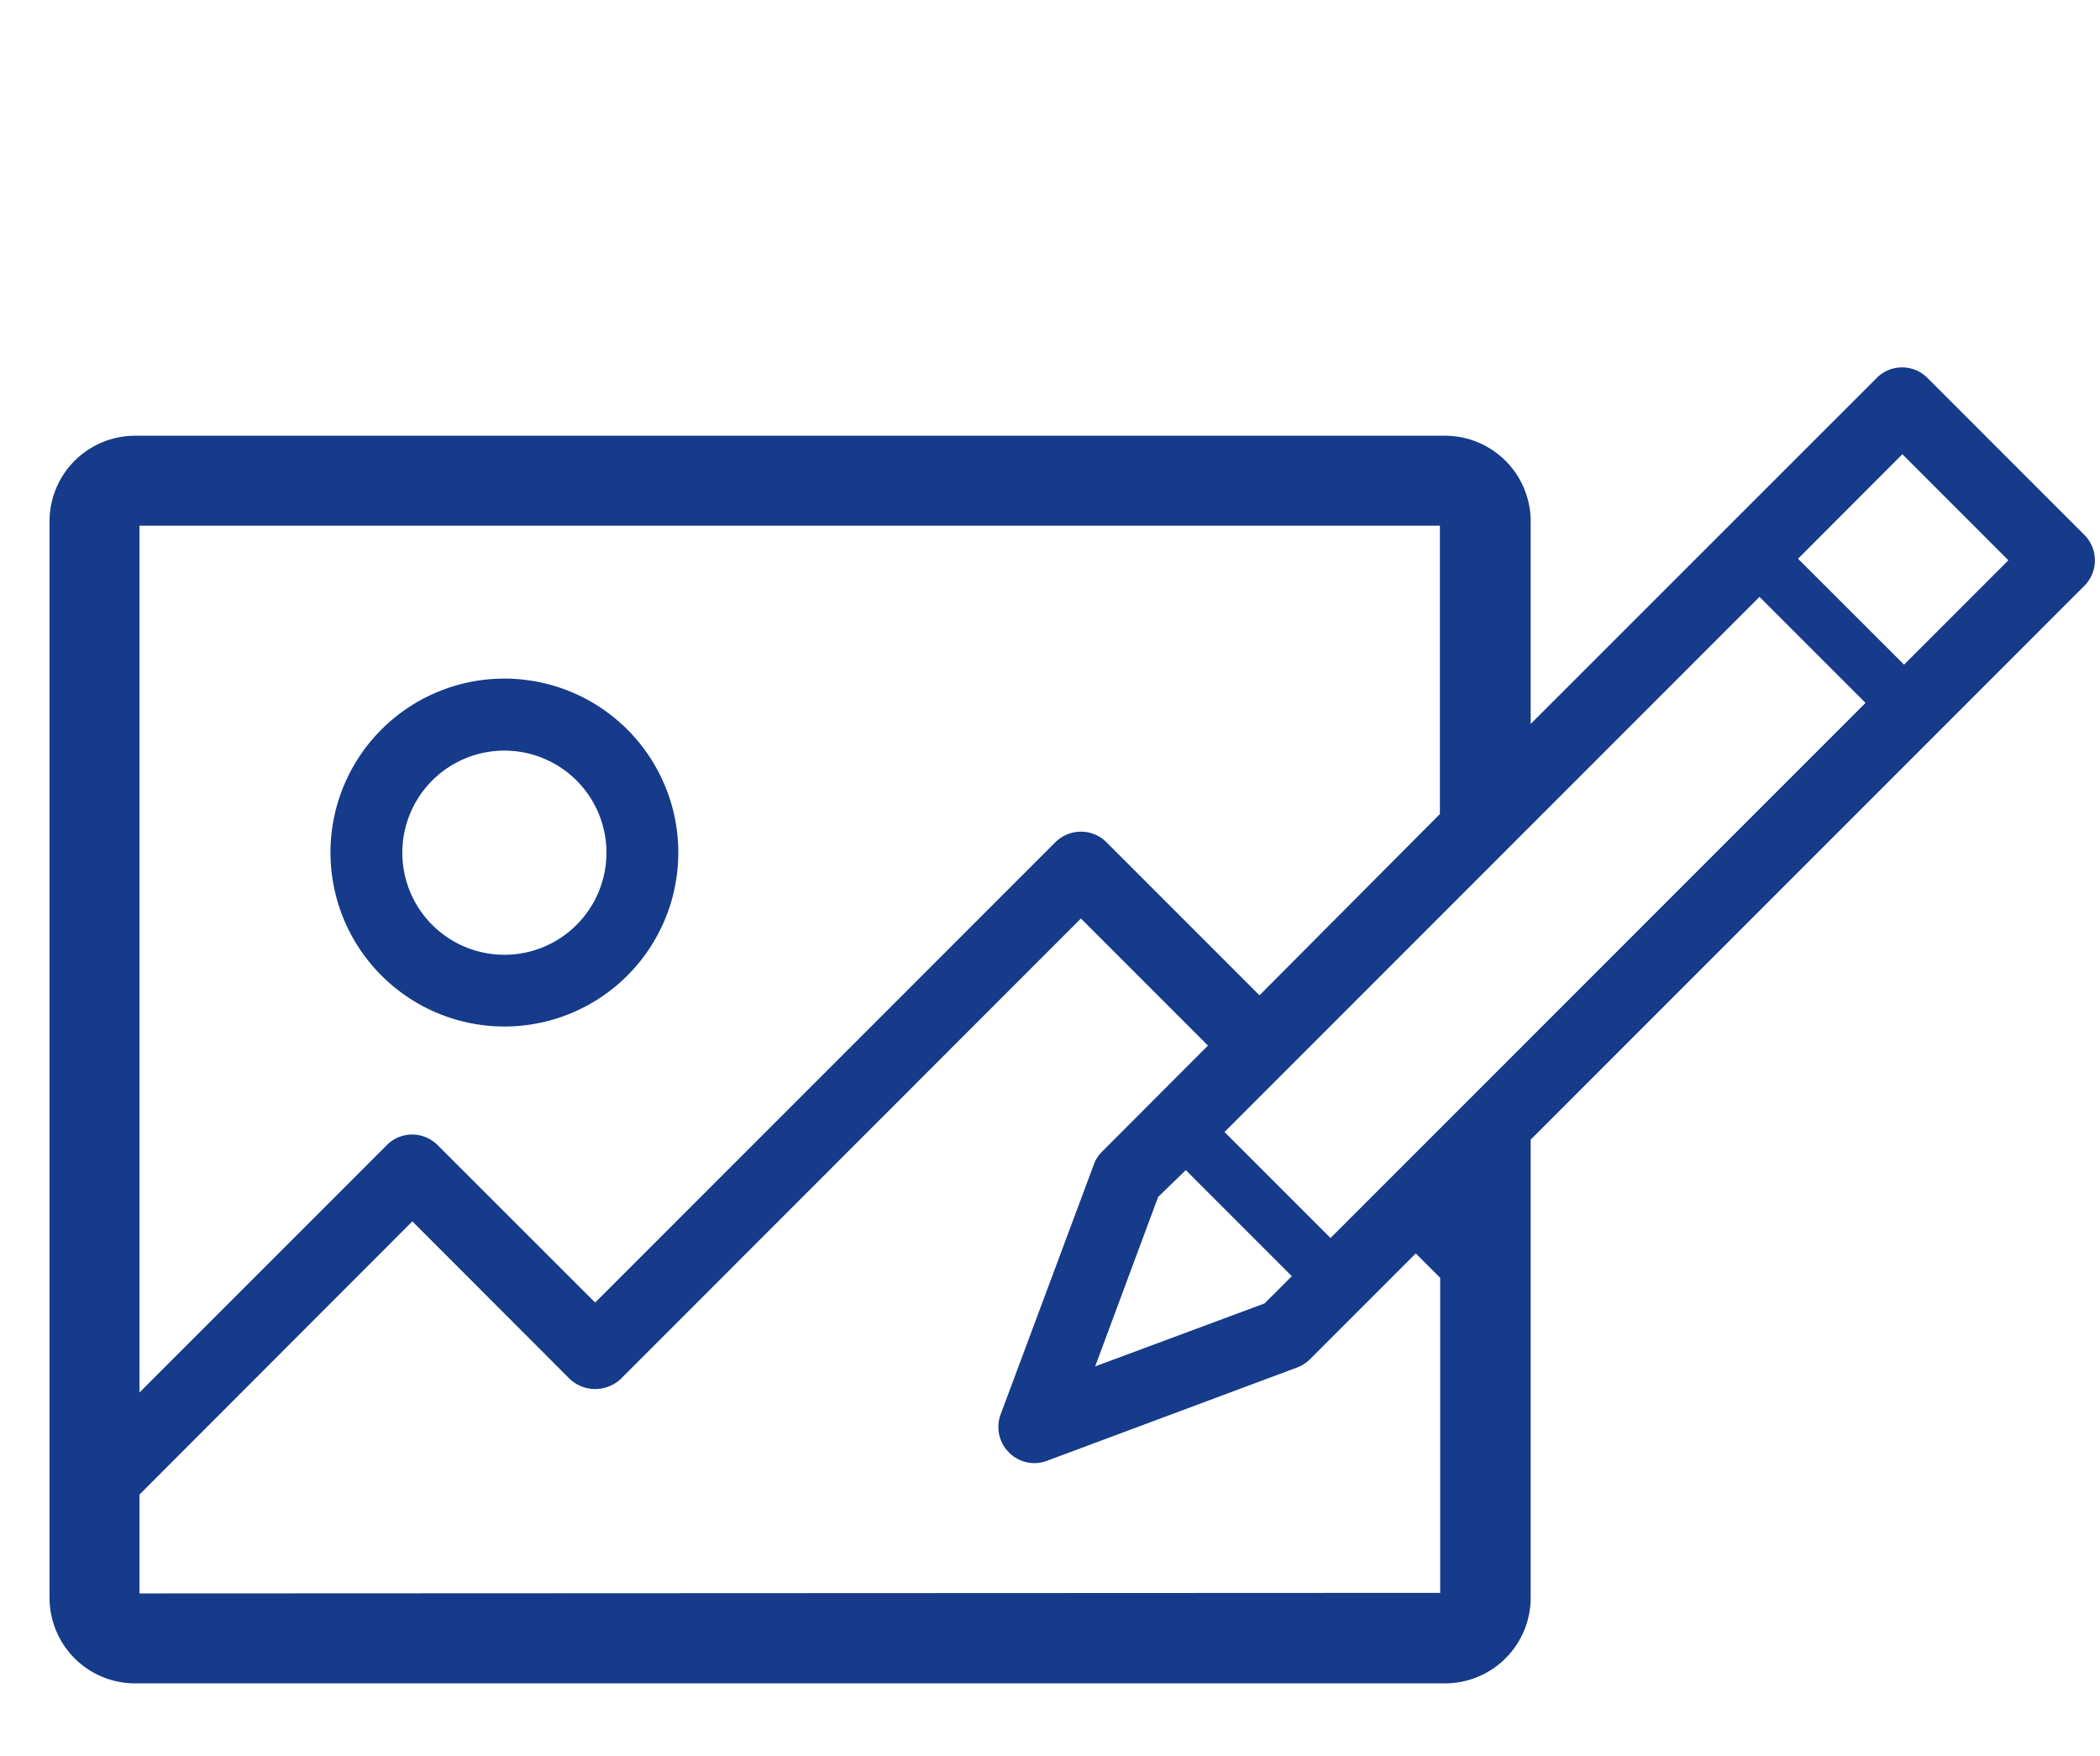
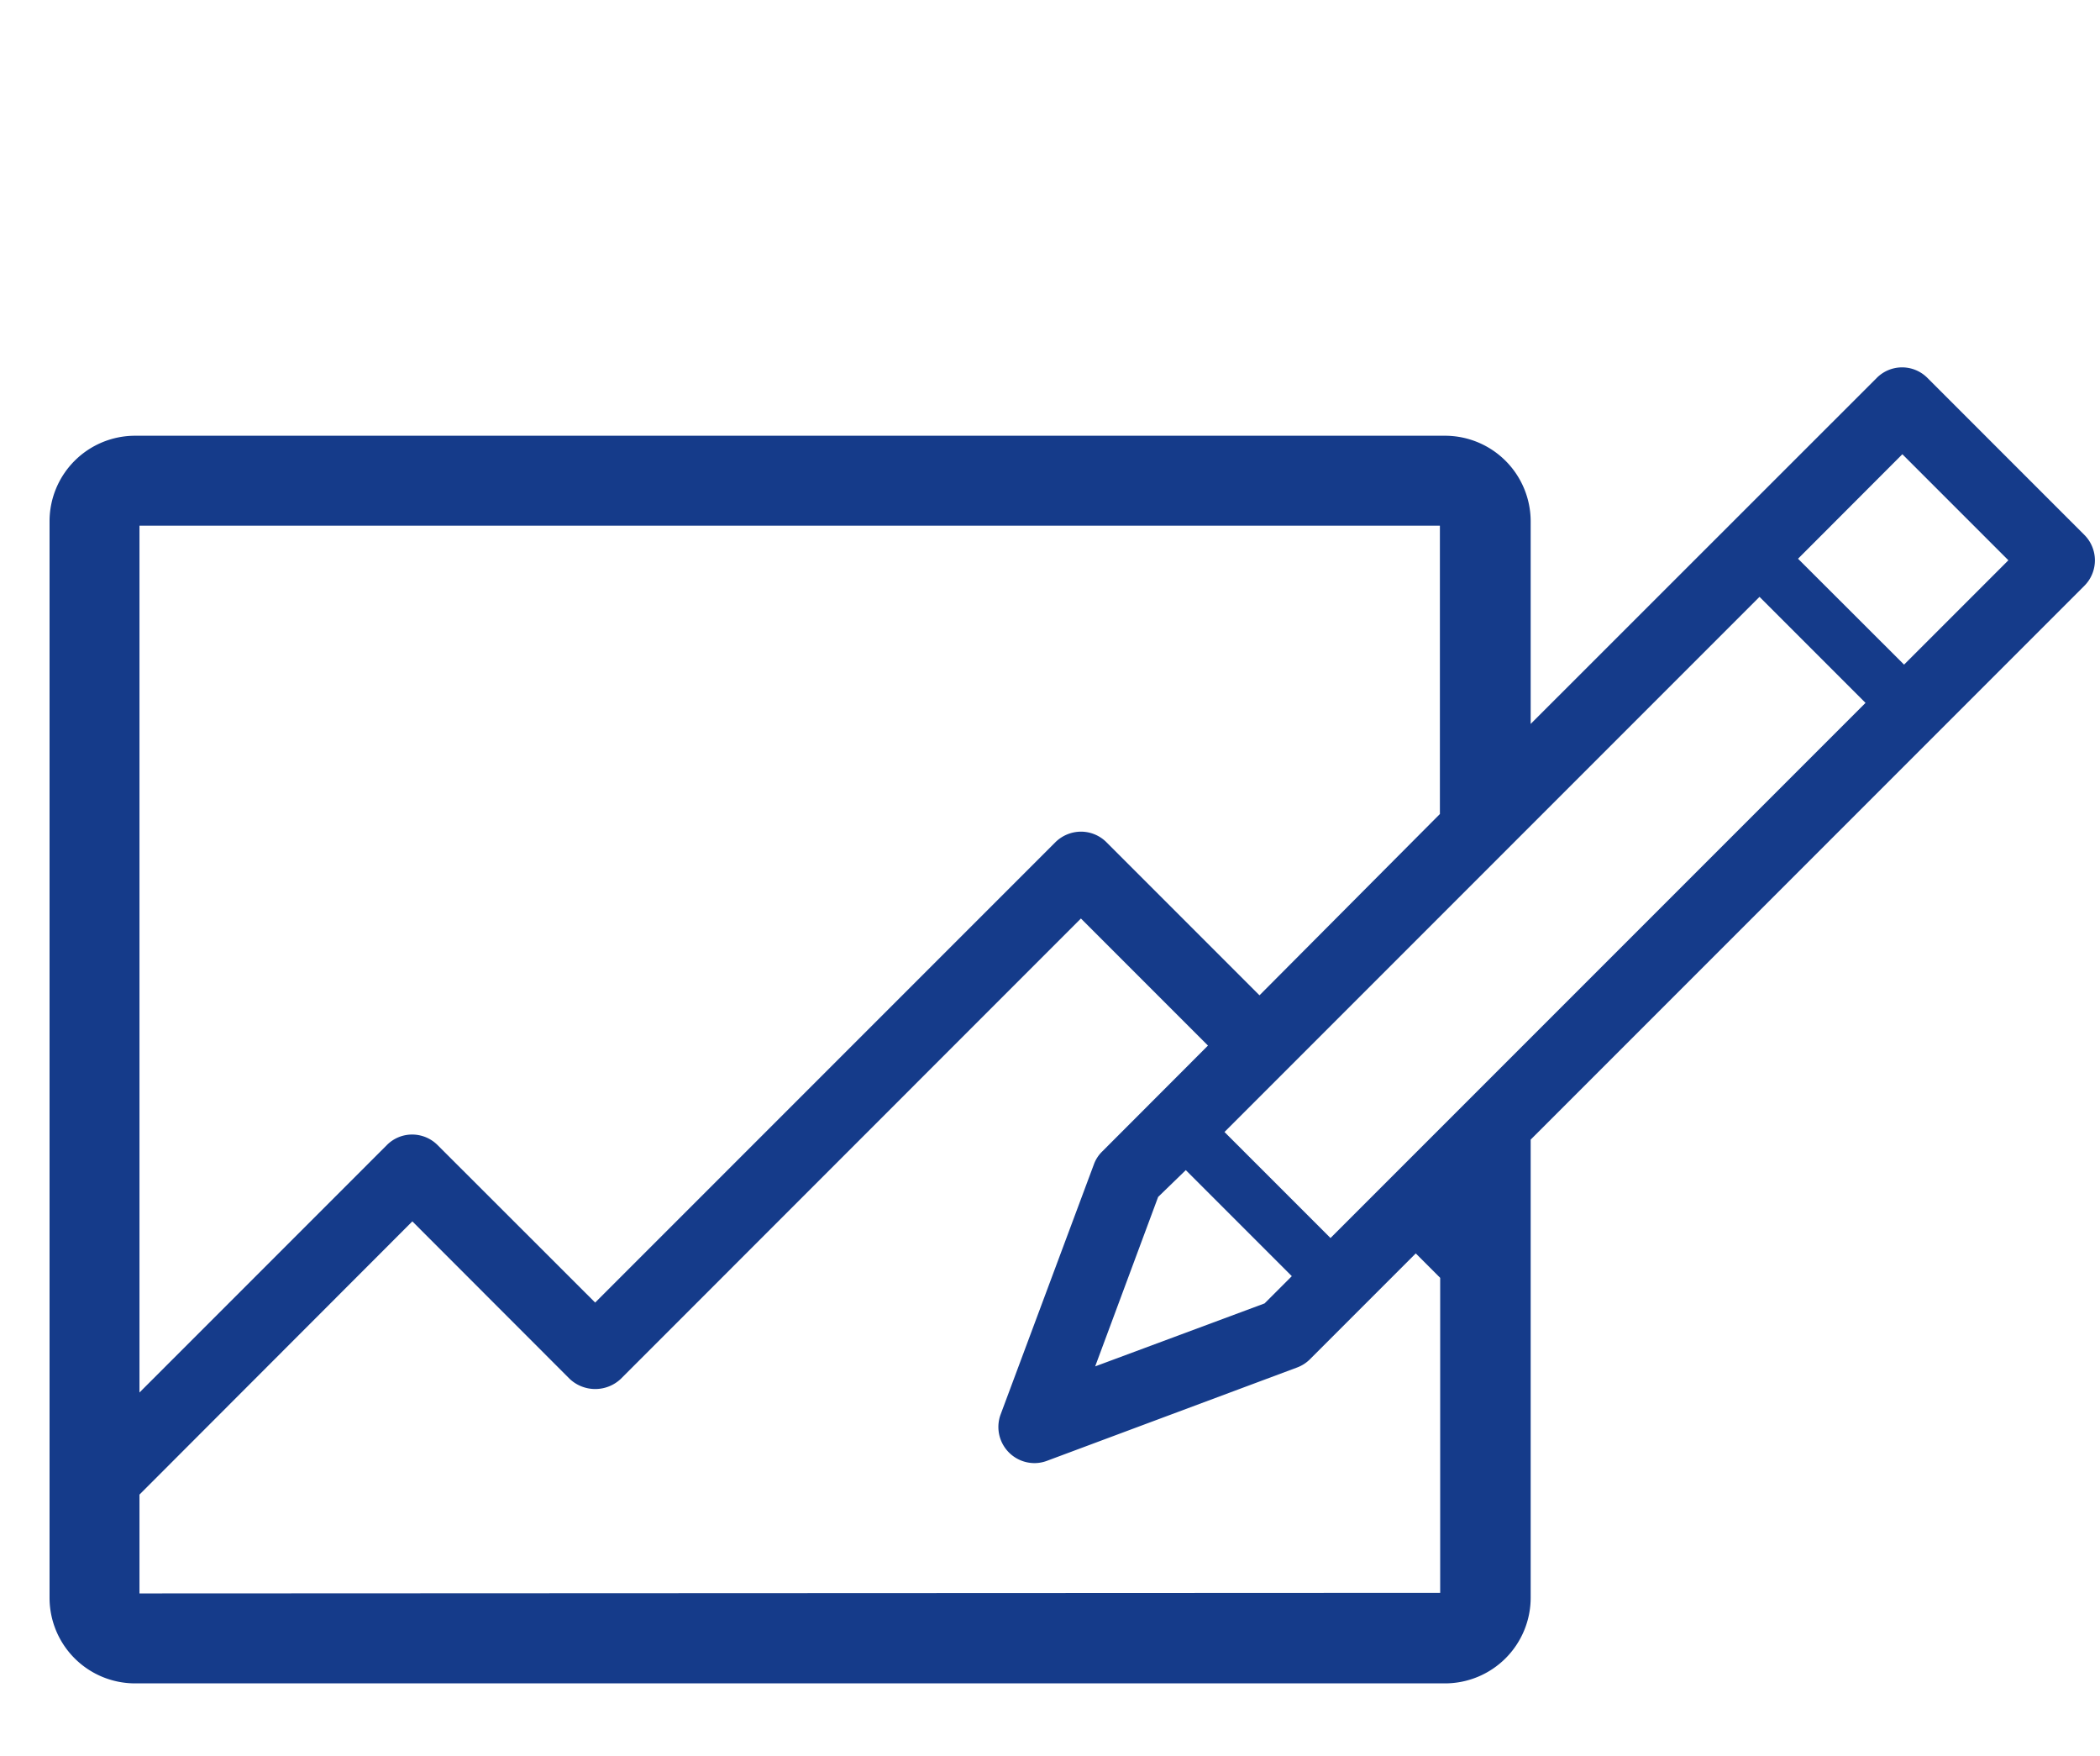
<svg xmlns="http://www.w3.org/2000/svg" viewBox="0 0 148.76 124.37">
  <defs>
    <style>.cls-1{fill:#153b8a}</style>
  </defs>
  <g id="CREATE">
-     <path class="cls-1" d="M35.72 72.7a12.32 12.32 0 10-12.31-12.32A12.33 12.33 0 0035.72 72.7zm0-19.54a7.23 7.23 0 11-7.22 7.22 7.23 7.23 0 017.22-7.22z" />
    <path class="cls-1" d="M147.65 37.88l-11.11-11.11a2.53 2.53 0 00-3.6 0l-24.51 24.5V36.92a6.07 6.07 0 00-6.05-6.06H9.56a6.06 6.06 0 00-6.05 6.06v76.24a6.06 6.06 0 006.05 6.06h92.82a6.07 6.07 0 006.05-6.06V80.71l39.22-39.22a2.55 2.55 0 000-3.61zm-53.4 49.8l-7.51-7.51 37.9-37.9 7.51 7.51zM84 82.87l7.51 7.51-1.93 1.93-12 4.46 4.46-12zm18-45.64v20.42L89.22 70.49 78.37 59.64a2.55 2.55 0 00-1.8-.74 2.59 2.59 0 00-1.8.74L42.16 92.25 31 81.1a2.55 2.55 0 00-1.8-.75 2.52 2.52 0 00-1.8.75L9.88 98.62V37.23zM9.88 112.85v-7L29.21 86.5l11.15 11.16a2.64 2.64 0 003.61 0l32.6-32.61 9 9-7.49 7.5a2.43 2.43 0 00-.59.91l-6.61 17.72a2.56 2.56 0 002.39 3.44 2.5 2.5 0 00.89-.16l17.72-6.61a2.55 2.55 0 00.92-.59l7.49-7.49 1.73 1.73v22.31zm125-65.78l-7.51-7.5 7.39-7.4 7.51 7.51z" />
  </g>
</svg>